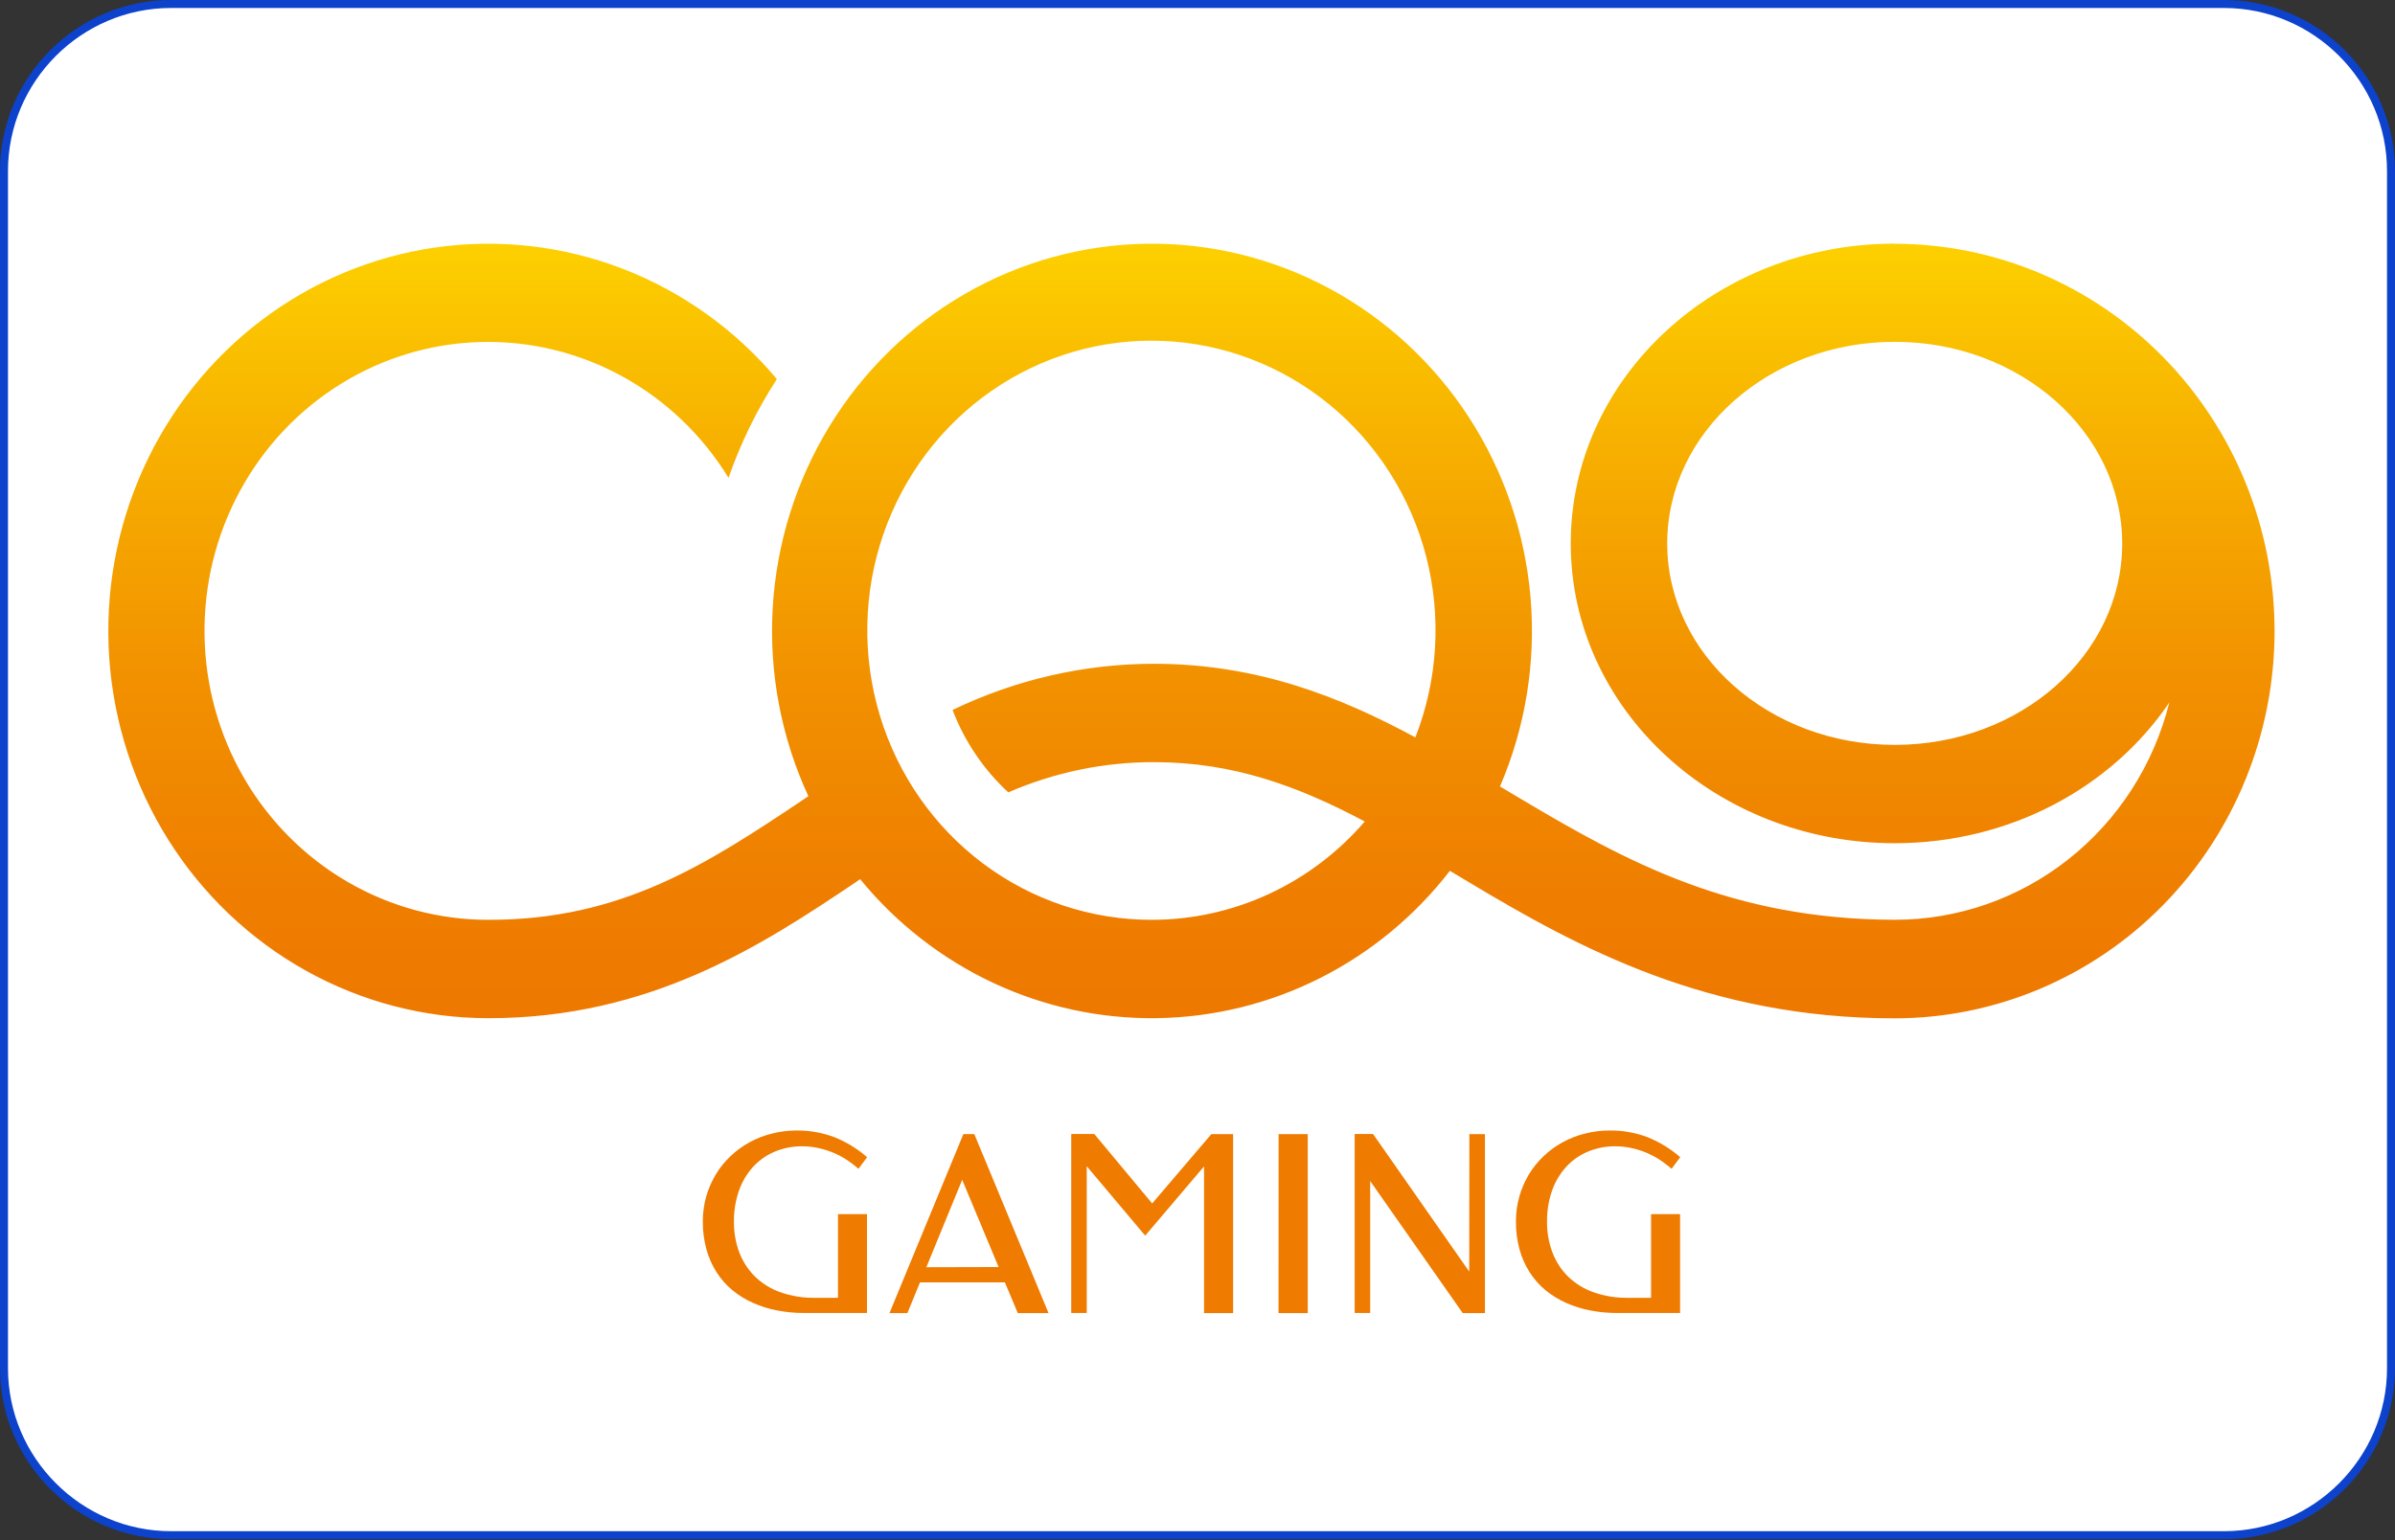
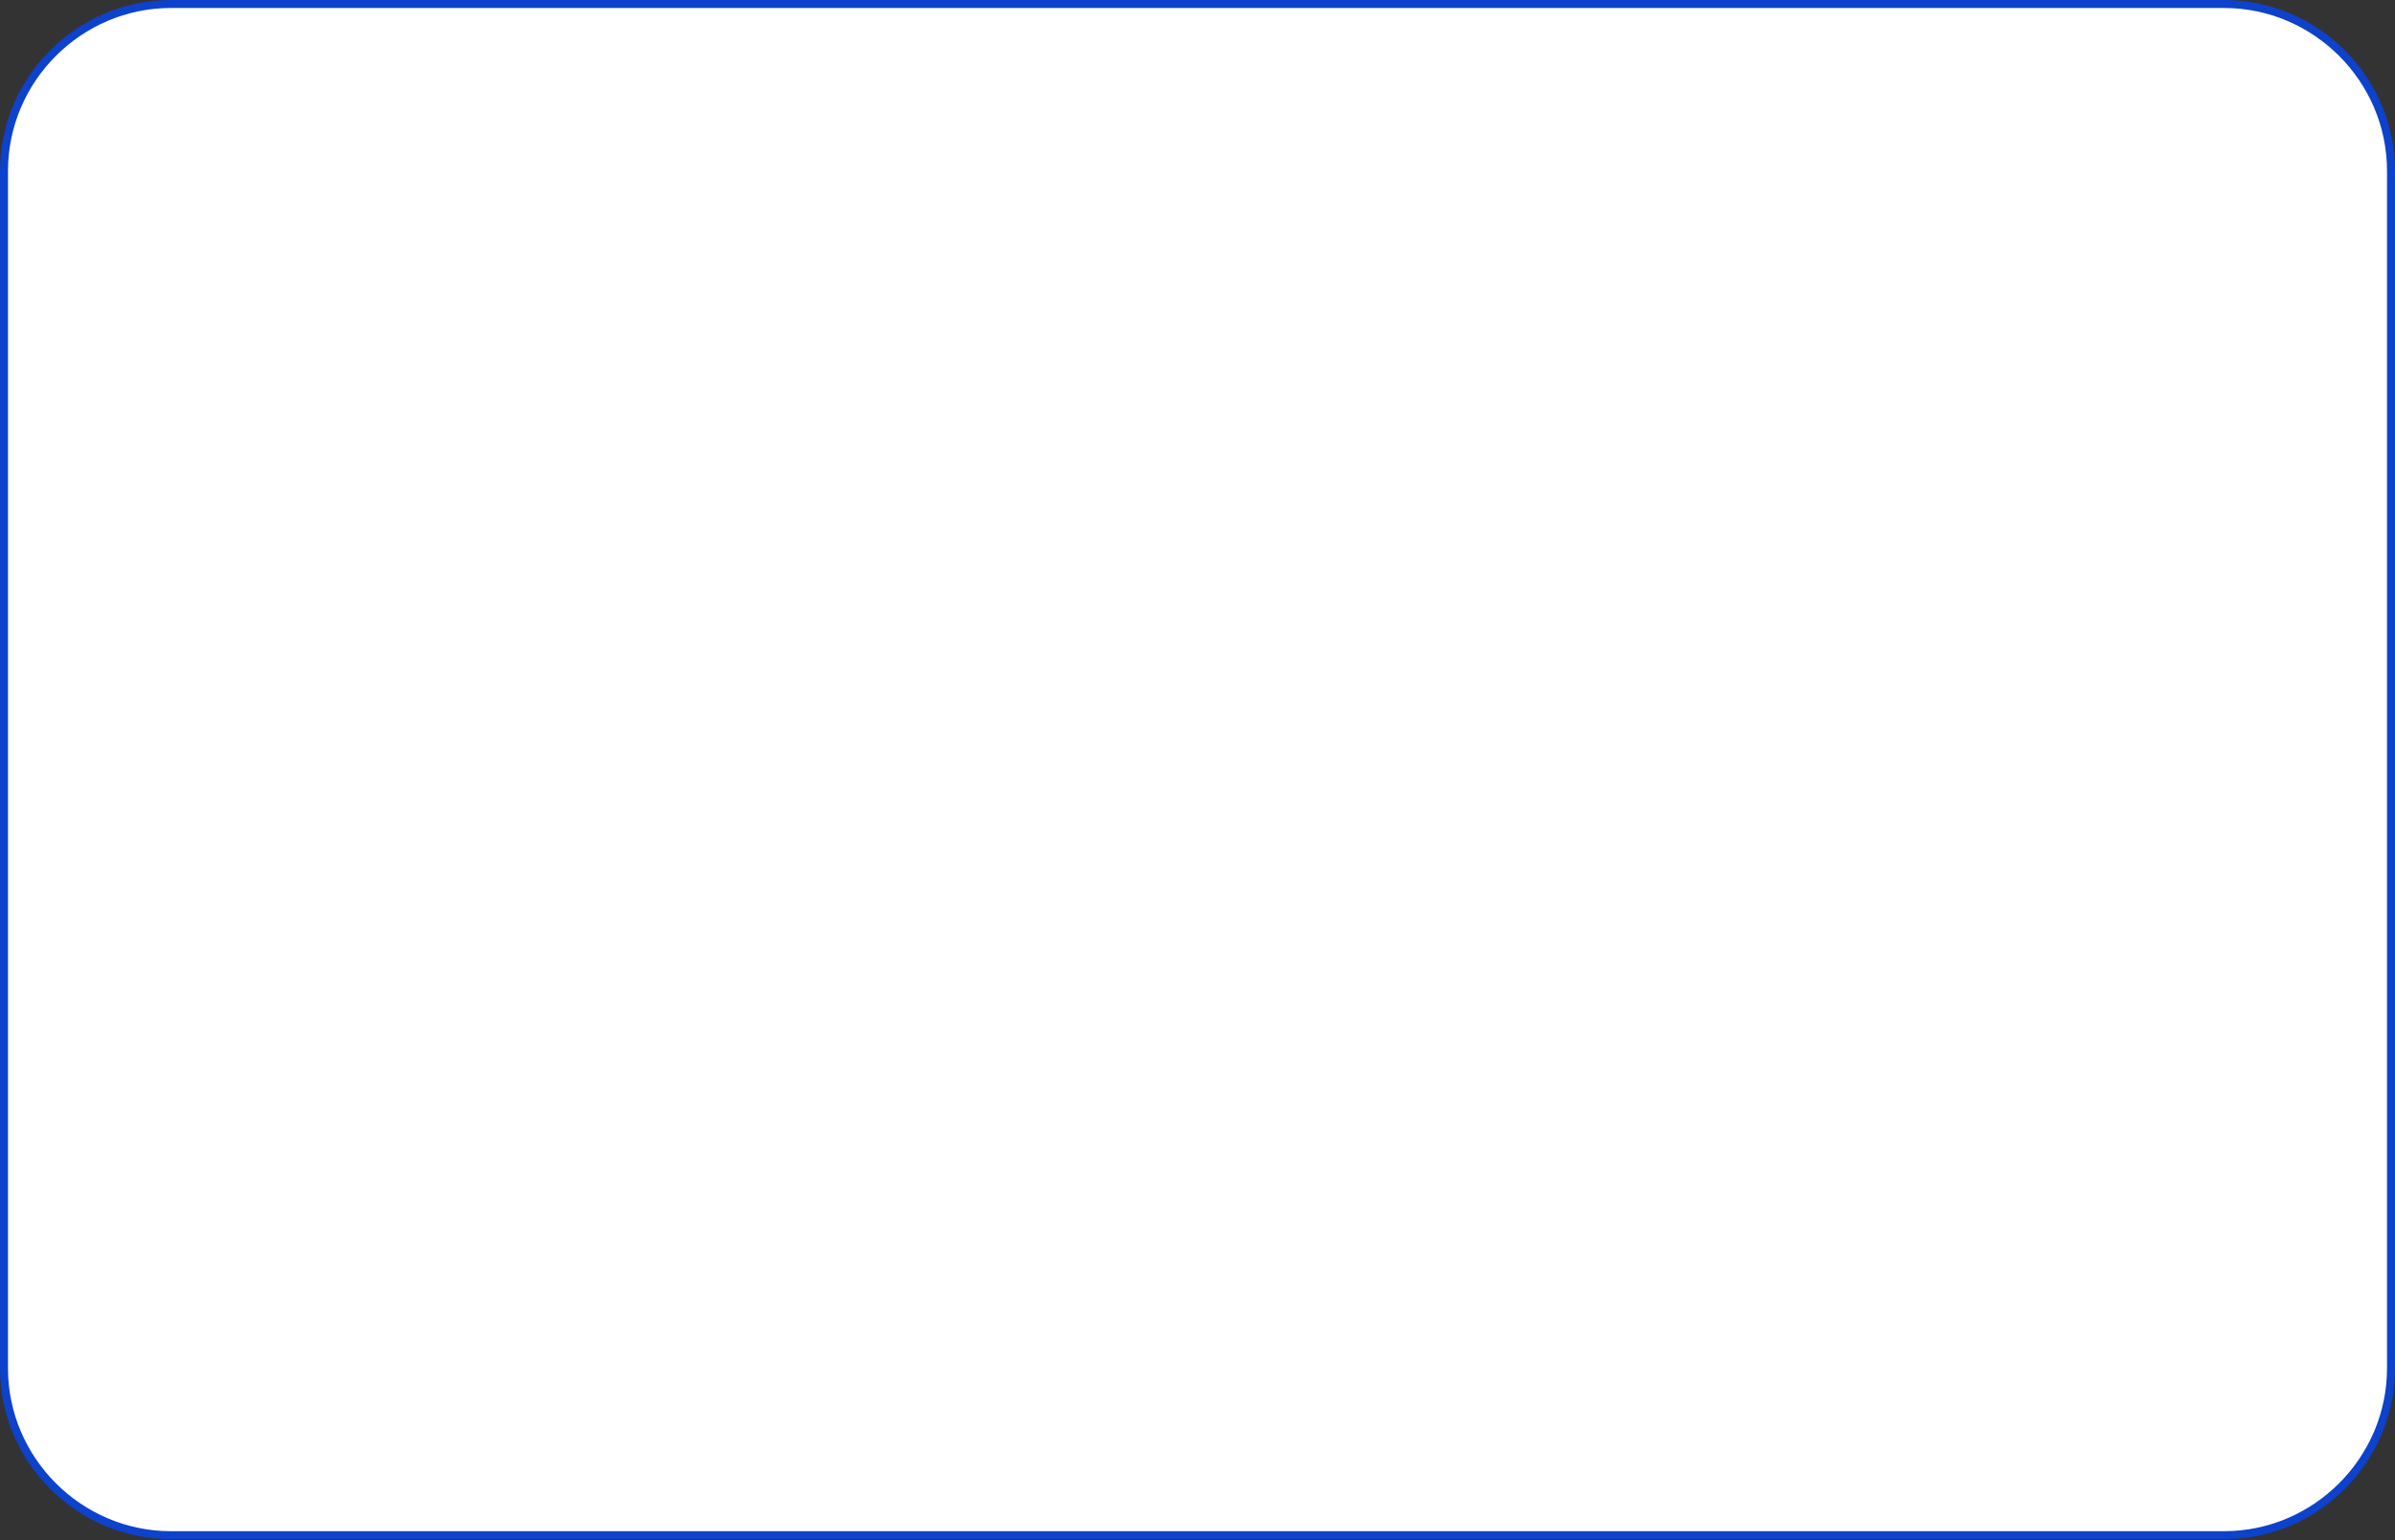
<svg xmlns="http://www.w3.org/2000/svg" width="300" height="193" viewBox="0 0 300 193" fill="none">
  <rect x="0" y="0" width="300" height="193" fill="#333333" stroke="none" />
  <path d="M278.571 192.357H21.429C9.919 192.357 0.5 182.938 0.5 171.429V21.429C0.5 9.919 9.919 0.5 21.429 0.5H278.571C290.081 0.5 299.5 9.919 299.5 21.429V171.429C299.5 182.938 290.081 192.357 278.571 192.357Z" fill="white" stroke="#0C42CC" />
-   <path d="M237.336 30.526C214.92 30.526 196.753 47.343 196.753 68.096C196.753 88.848 214.92 105.654 237.336 105.654C251.837 105.654 264.552 98.612 271.73 88.024C269.781 95.814 265.342 102.719 259.113 107.649C252.885 112.58 245.222 115.253 237.336 115.247C216.926 115.203 203.768 107.996 190.422 100.052L187.888 98.54C191.086 91.104 192.403 82.967 191.717 74.877C191.032 66.787 188.365 59.002 183.962 52.235C179.559 45.468 173.561 39.936 166.516 36.145C159.472 32.355 151.607 30.427 143.643 30.54C135.678 30.652 127.869 32.8 120.93 36.788C113.991 40.775 108.145 46.474 103.927 53.362C99.709 60.251 97.254 68.108 96.788 76.215C96.322 84.321 97.859 92.417 101.258 99.761L100.568 100.228C88.569 108.26 77.838 115.28 61.203 115.252C55.017 115.265 48.936 113.631 43.561 110.512C38.185 107.393 33.702 102.896 30.555 97.468C27.408 92.039 25.707 85.867 25.619 79.562C25.53 73.257 27.059 67.038 30.053 61.52C33.047 56.003 37.403 51.378 42.689 48.104C47.975 44.83 54.008 43.02 60.191 42.853C66.375 42.687 72.493 44.169 77.942 47.154C83.39 50.139 87.979 54.523 91.255 59.872C92.773 55.511 94.806 51.356 97.311 47.497C92.118 41.316 85.483 36.565 78.017 33.682C70.552 30.8 62.495 29.878 54.588 31.003C46.681 32.127 39.179 35.26 32.772 40.115C26.364 44.969 21.258 51.389 17.922 58.783C14.586 66.177 13.128 74.307 13.682 82.426C14.236 90.545 16.785 98.391 21.093 105.243C25.402 112.095 31.332 117.731 38.337 121.634C45.342 125.537 53.198 127.581 61.181 127.578C81.424 127.578 95.337 118.512 107.2 110.536L107.74 110.156C112.276 115.697 117.967 120.136 124.4 123.149C130.832 126.162 137.844 127.674 144.922 127.573C152 127.473 158.968 125.764 165.316 122.57C171.664 119.376 177.233 114.779 181.616 109.112L184.275 110.706C197.756 118.776 213.998 127.594 237.315 127.594C249.939 127.594 262.046 122.482 270.973 113.381C279.899 104.281 284.914 91.938 284.914 79.069C284.914 66.199 279.899 53.856 270.973 44.756C262.046 35.656 249.939 30.543 237.315 30.543L237.336 30.526ZM237.336 93.334C221.601 93.334 208.837 82.032 208.837 68.096C208.837 54.16 221.601 42.83 237.336 42.83C253.072 42.83 265.83 54.154 265.83 68.118C265.83 82.081 253.072 93.334 237.336 93.334ZM144.279 115.252C136.662 115.264 129.243 112.784 123.111 108.177C116.98 103.57 112.46 97.079 110.216 89.659C107.972 82.238 108.123 74.28 110.645 66.953C113.168 59.626 117.93 53.318 124.231 48.955C130.531 44.592 138.039 42.405 145.65 42.716C153.26 43.026 160.573 45.818 166.511 50.679C172.45 55.541 176.702 62.218 178.643 69.726C180.583 77.235 180.11 85.18 177.291 92.394C167.855 87.298 157.485 83.181 144.559 83.17C135.829 83.172 127.208 85.15 119.317 88.958C120.829 92.905 123.219 96.439 126.3 99.282C132.073 96.774 138.284 95.485 144.559 95.495C154.503 95.495 162.651 98.524 170.95 102.933C167.62 106.802 163.518 109.903 158.919 112.027C154.319 114.152 149.328 115.251 144.279 115.252V115.252Z" fill="url(#paint0_linear_1926_736)" />
-   <path d="M160.149 164.531H163.811V142.107H160.16L160.149 164.531ZM108.613 144.994C107.406 143.94 106.036 143.099 104.558 142.503C103.041 141.925 101.433 141.636 99.813 141.651C98.753 141.645 97.697 141.777 96.669 142.041C95.69 142.283 94.746 142.653 93.86 143.141C92.994 143.618 92.193 144.208 91.476 144.895C90.765 145.57 90.148 146.341 89.643 147.187C89.132 148.047 88.733 148.971 88.456 149.936C88.176 150.942 88.034 151.984 88.036 153.031C88.024 154.219 88.177 155.404 88.489 156.549C88.77 157.572 89.203 158.545 89.772 159.435C90.315 160.282 90.985 161.037 91.757 161.673C92.543 162.315 93.41 162.847 94.334 163.256C95.306 163.688 96.322 164.005 97.365 164.201C98.465 164.413 99.583 164.518 100.703 164.515H108.603V152.129H104.968V162.613H102.029C100.59 162.636 99.158 162.405 97.796 161.931C96.618 161.525 95.537 160.869 94.625 160.007C93.755 159.161 93.075 158.133 92.63 156.994C92.15 155.737 91.914 154.396 91.934 153.047C91.922 151.769 92.122 150.497 92.528 149.287C92.896 148.192 93.476 147.183 94.232 146.318C94.979 145.47 95.899 144.798 96.928 144.35C98.058 143.859 99.275 143.614 100.503 143.63C101.143 143.63 101.78 143.697 102.407 143.828C103.034 143.957 103.649 144.141 104.246 144.378C104.825 144.613 105.385 144.898 105.917 145.23C106.485 145.596 107.025 146.004 107.535 146.45L108.613 144.994ZM210.466 144.994C209.256 143.942 207.884 143.1 206.406 142.503C204.889 141.925 203.28 141.636 201.66 141.651C200.6 141.645 199.544 141.777 198.516 142.041C197.538 142.283 196.593 142.653 195.707 143.141C194.842 143.618 194.041 144.208 193.324 144.895C192.614 145.571 191.997 146.342 191.49 147.187C190.979 148.046 190.582 148.97 190.309 149.936C190.026 150.942 189.885 151.984 189.889 153.031C189.875 154.219 190.026 155.403 190.336 156.549C190.617 157.572 191.05 158.545 191.62 159.435C192.164 160.281 192.834 161.035 193.604 161.673C194.391 162.314 195.258 162.846 196.182 163.256C197.153 163.688 198.17 164.005 199.212 164.201C200.313 164.413 201.43 164.518 202.55 164.515H210.45V152.129H206.816V162.613H203.877C202.439 162.636 201.009 162.405 199.649 161.931C198.469 161.525 197.386 160.87 196.473 160.007C195.603 159.162 194.924 158.134 194.483 156.994C194.001 155.737 193.763 154.397 193.782 153.047C193.769 151.769 193.97 150.497 194.375 149.287C194.744 148.192 195.323 147.183 196.079 146.318C196.828 145.471 197.748 144.8 198.775 144.35C199.905 143.859 201.123 143.614 202.351 143.63C202.99 143.63 203.628 143.697 204.254 143.828C204.882 143.956 205.497 144.14 206.093 144.378C206.673 144.612 207.233 144.897 207.765 145.23C208.332 145.596 208.873 146.004 209.382 146.45L210.466 144.994ZM120.671 142.107L119.409 145.164L111.417 164.531H113.661L115.235 160.683H125.875L127.492 164.531H131.343L122.046 142.107H120.671ZM116.033 158.781L120.525 147.83L125.087 158.759L116.033 158.781ZM184.038 159.331L171.991 142.091H169.688V164.515H171.63V147.979L183.223 164.531H186.006V142.107H184.054L184.038 159.331ZM144.322 150.793L137.075 142.091H134.184V164.515H136.126V146.126L143.449 154.823L150.82 146.148V164.531H154.46V142.107H151.732L144.322 150.793Z" fill="#EF7B00" />
  <defs>
    <linearGradient id="paint0_linear_1926_736" x1="149.251" y1="30.526" x2="149.251" y2="127.578" gradientUnits="userSpaceOnUse">
      <stop stop-color="#FDD000" />
      <stop offset="0.26" stop-color="#F7B000" />
      <stop offset="0.56" stop-color="#F29100" />
      <stop offset="0.82" stop-color="#EF7F00" />
      <stop offset="1" stop-color="#EE7800" />
    </linearGradient>
  </defs>
</svg>